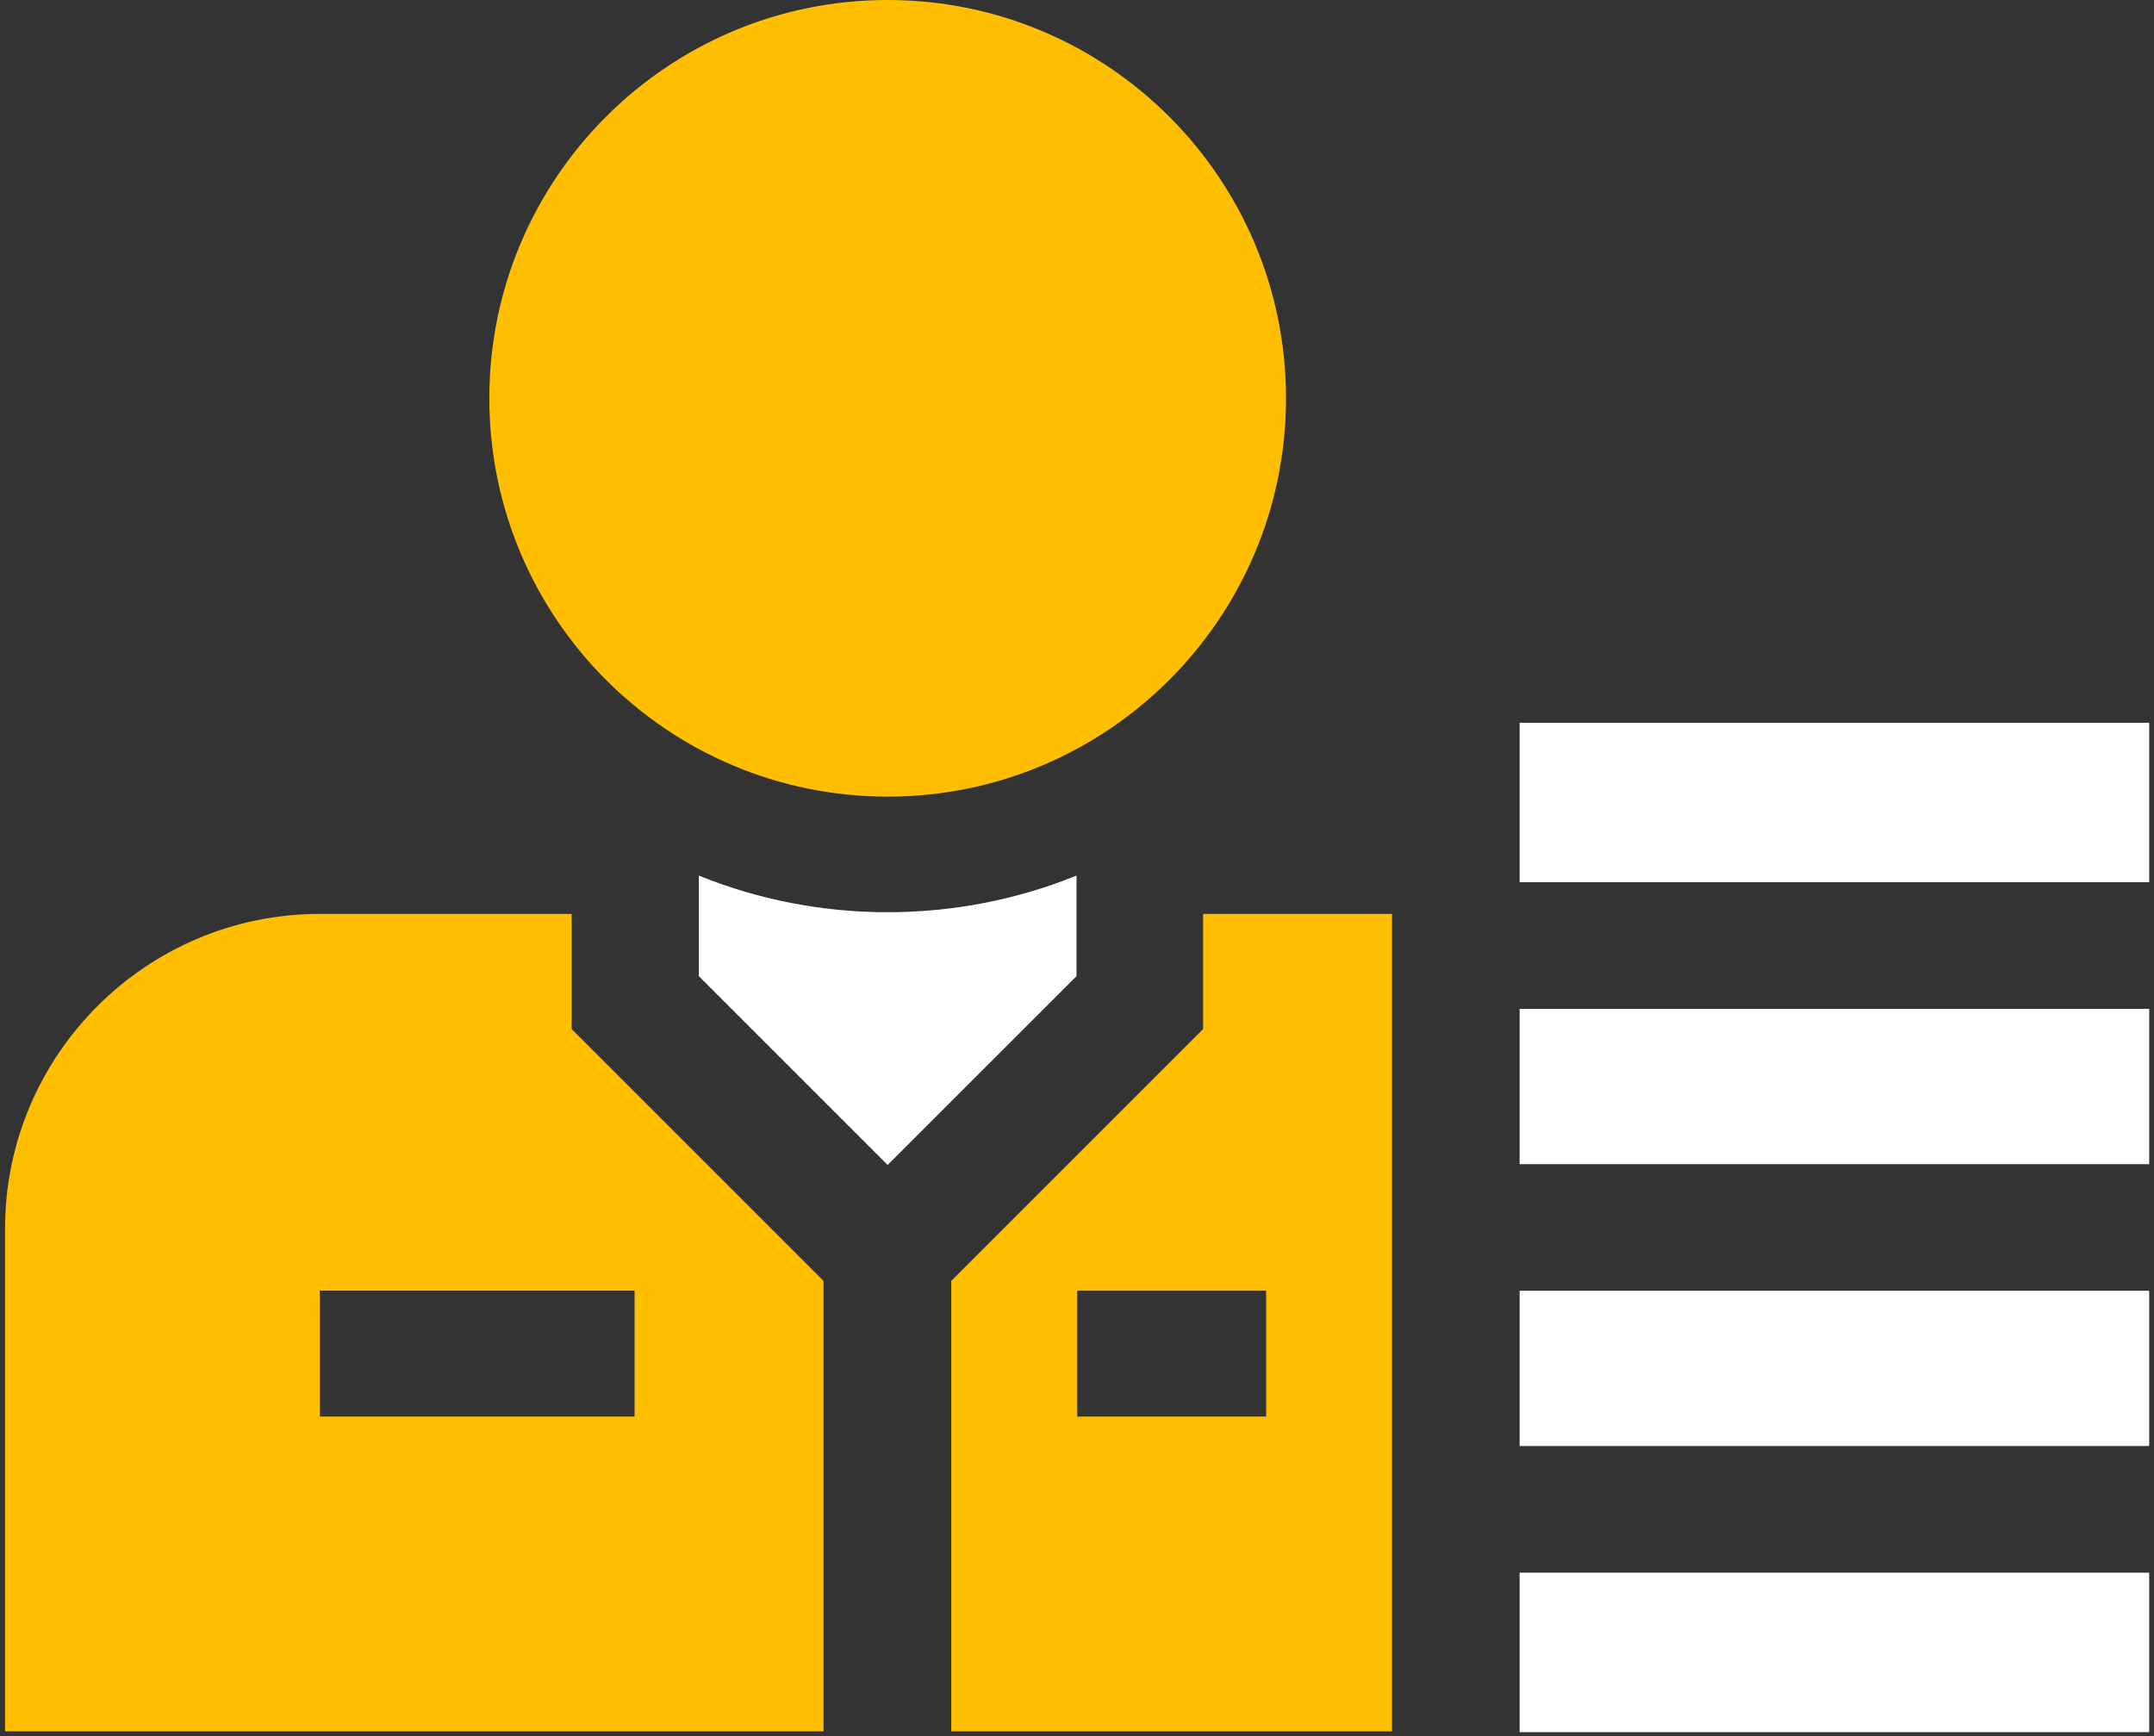
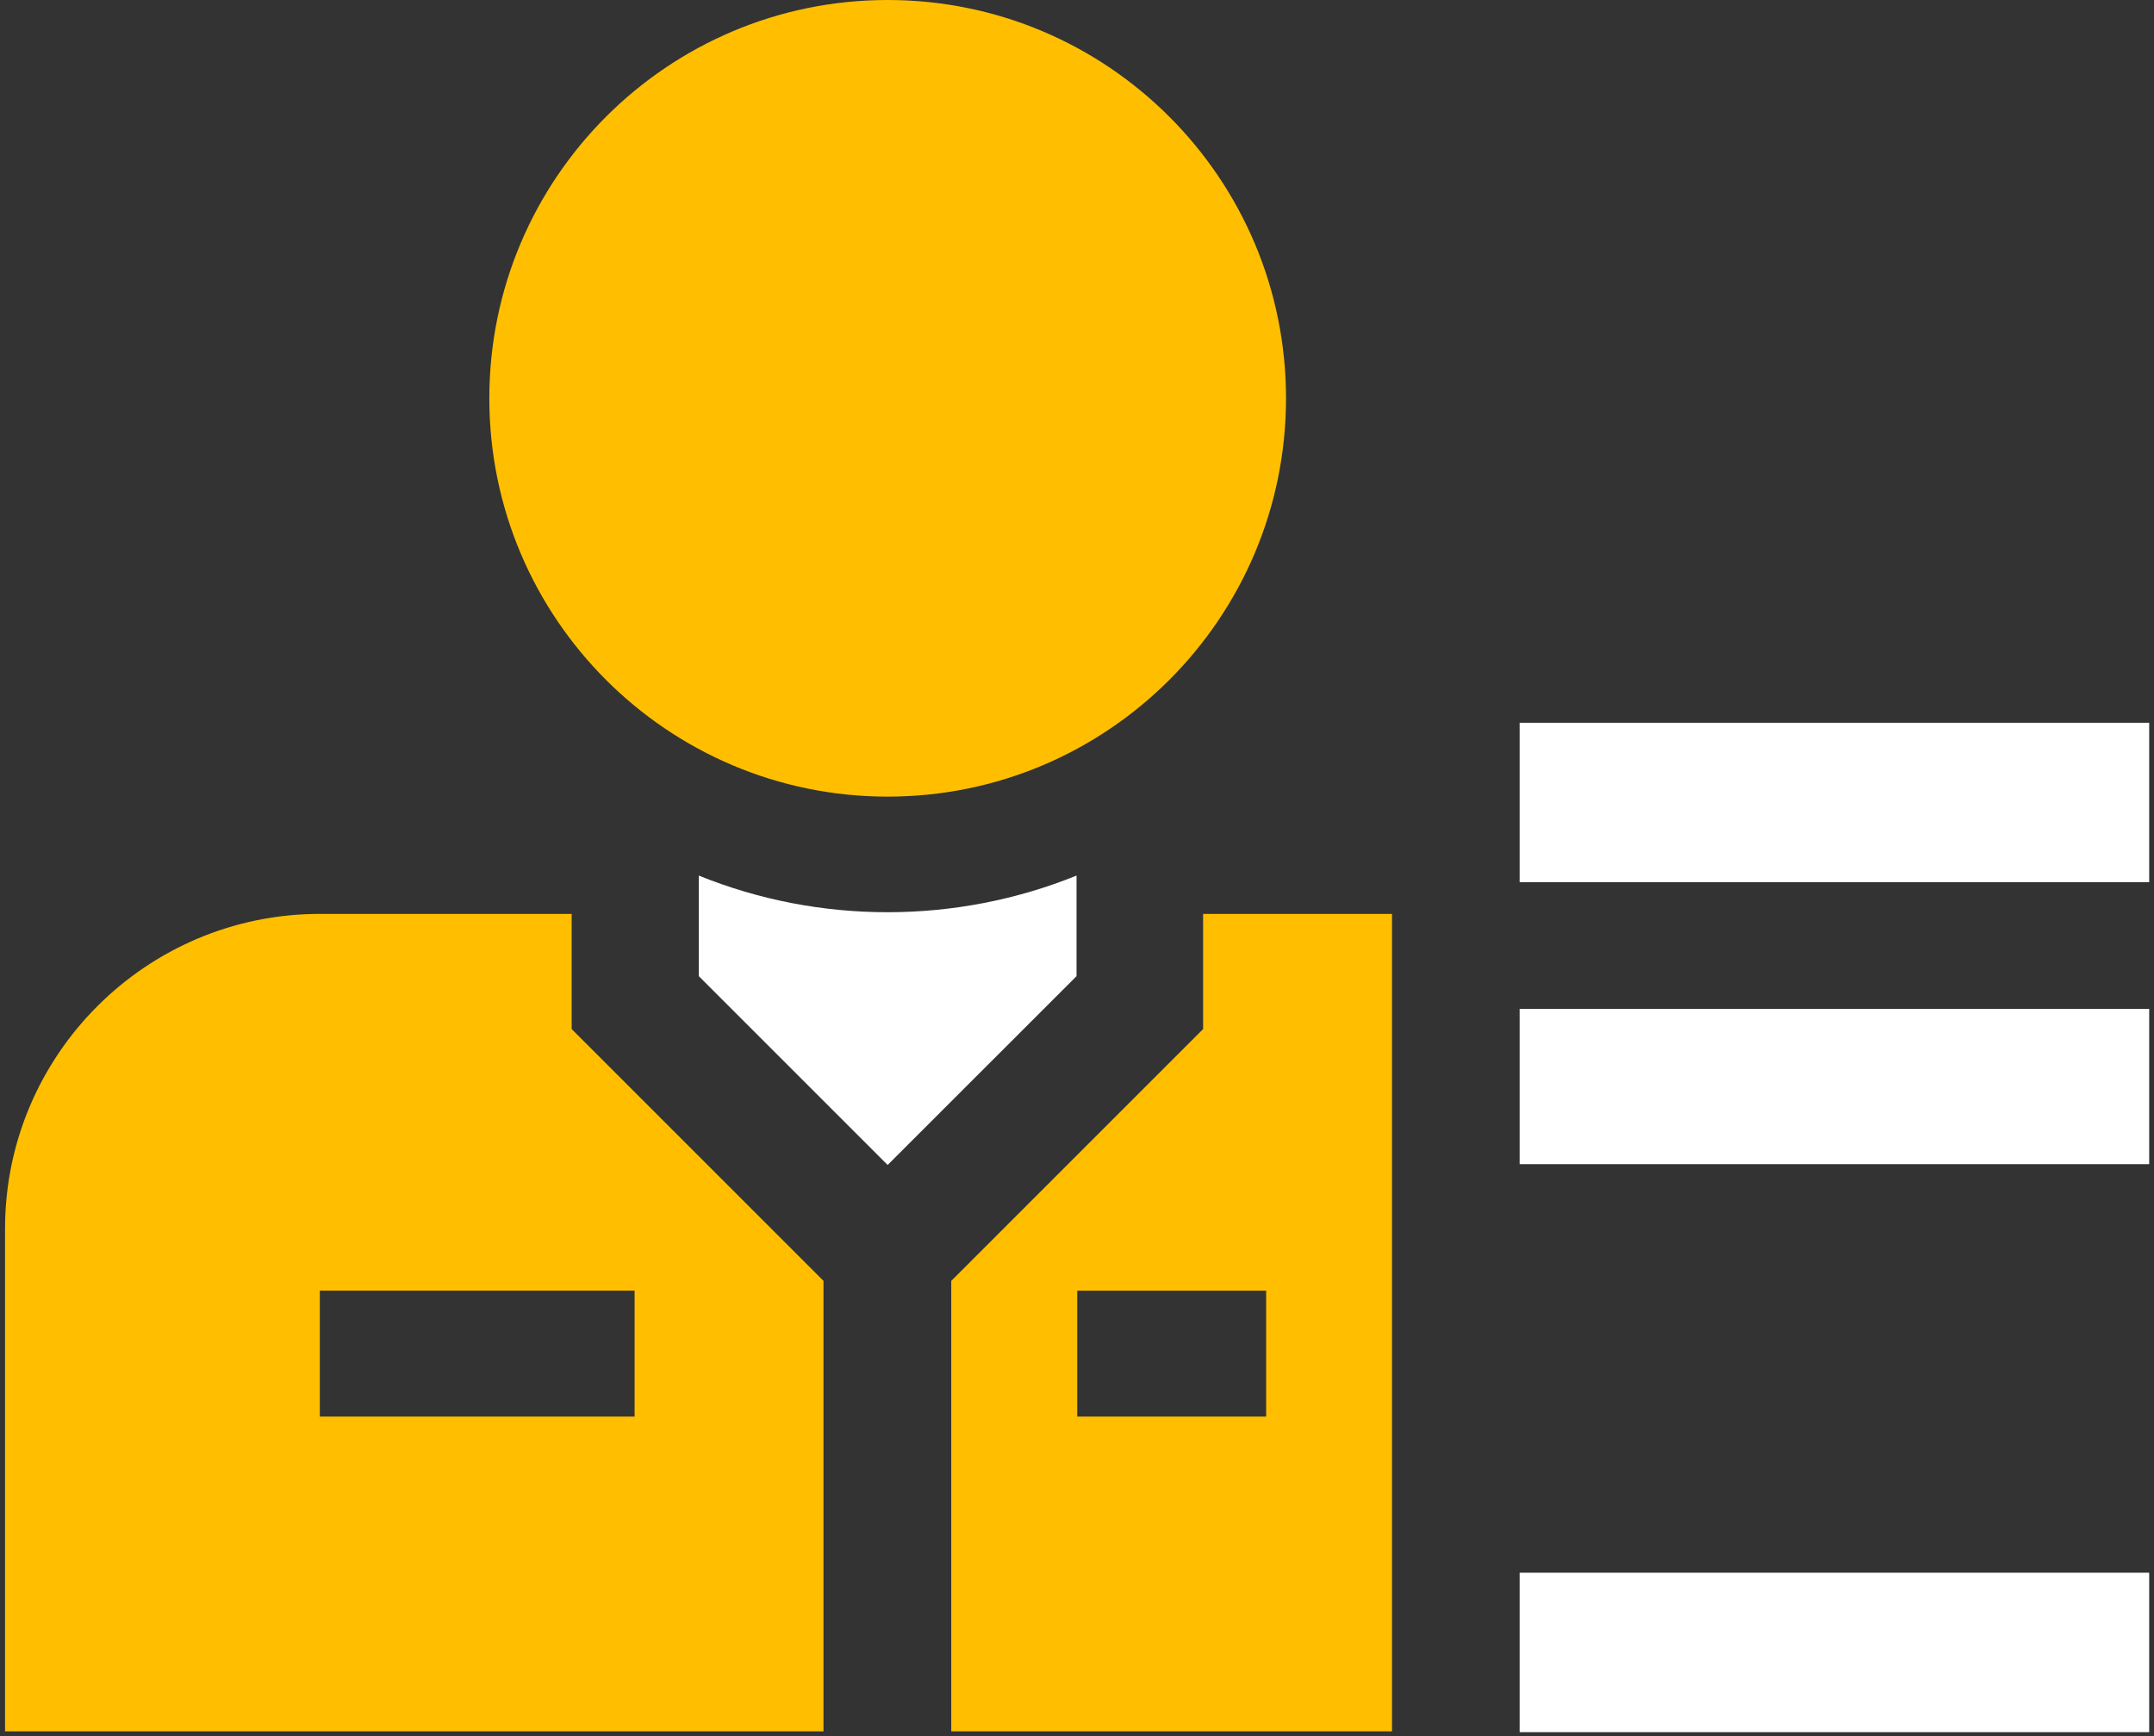
<svg xmlns="http://www.w3.org/2000/svg" version="1.1" width="267.667" height="215.787" viewBox="2932.833 1384.713 267.667 215.787" xml:space="preserve">
  <rect x="2932.833" y="1384.713" width="267.667" height="215.787" fill="#333333" stroke="none" />
  <desc>Created with Fabric.js 5.3.0</desc>
  <defs>
</defs>
  <g transform="matrix(0.133 0 0 -0.133 3043.14 1511.507)" id="wYidNzDGejTJVWXaq1kWj" clip-path="url(#CLIPPATH_964)">
    <clipPath id="CLIPPATH_964">
      <path transform="matrix(1 0 0 1 176.45 336.305) translate(-23000, -3000.005)" id="path648" d="M 22000 2000 L 24000 2000 L 24000 4000.01 L 22000 4000.01 z" stroke-linecap="round" />
    </clipPath>
    <path style="stroke: none; stroke-width: 1; stroke-dasharray: none; stroke-linecap: butt; stroke-dashoffset: 0; stroke-linejoin: miter; stroke-miterlimit: 4; fill: #FFF; fill-rule: nonzero; opacity: 1;" vector-effect="non-scaling-stroke" transform=" translate(-22823.55, -2663.7)" d="M 23000 2798.9 C 22887.7 2753.4 22759.9 2753.1 22647.1 2798.9 L 22647.1 2704.9 L 22823.5 2528.5 L 23000 2704.9 L 23000 2798.9" stroke-linecap="round" />
  </g>
  <g transform="matrix(0.133 0 0 -0.133 2984.313 1549.08)" id="D1mfdKbfUjENGs5MzUDP_" clip-path="url(#CLIPPATH_965)">
    <clipPath id="CLIPPATH_965">
      <path transform="matrix(1 0 0 1 617.65 618.105) translate(-23000, -3000.005)" id="path648" d="M 22000 2000 L 24000 2000 L 24000 4000.01 L 22000 4000.01 z" stroke-linecap="round" />
    </clipPath>
    <path style="stroke: none; stroke-width: 1; stroke-dasharray: none; stroke-linecap: butt; stroke-dashoffset: 0; stroke-linejoin: miter; stroke-miterlimit: 4; fill: #FFBF00; fill-rule: nonzero; opacity: 1;" vector-effect="non-scaling-stroke" transform=" translate(-22382.35, -2381.9)" d="M 22588.2 2411.8 L 22588.2 2294.1 L 22294.1 2294.1 L 22294.1 2411.8 z M 22529.4 2763.8 L 22294.1 2763.8 C 22131.9 2763.8 22000 2631.8 22000 2469.7 L 22000 2000 L 22764.7 2000 L 22764.7 2420.9 L 22529.4 2656.2 L 22529.4 2763.8" stroke-linecap="round" />
  </g>
  <g transform="matrix(0.133 0 0 -0.133 3078.427 1549.08)" id="WZGZbqwWX0u6HtOvAZwzi" clip-path="url(#CLIPPATH_966)">
    <clipPath id="CLIPPATH_966">
      <path transform="matrix(1 0 0 1 -88.2 618.105) translate(-23000, -3000.005)" id="path648" d="M 22000 2000 L 24000 2000 L 24000 4000.01 L 22000 4000.01 z" stroke-linecap="round" />
    </clipPath>
    <path style="stroke: none; stroke-width: 1; stroke-dasharray: none; stroke-linecap: butt; stroke-dashoffset: 0; stroke-linejoin: miter; stroke-miterlimit: 4; fill: #FFBF00; fill-rule: nonzero; opacity: 1;" vector-effect="non-scaling-stroke" transform=" translate(-23088.2, -2381.9)" d="M 23176.5 2294.1 L 23000 2294.1 L 23000 2411.7 L 23176.5 2411.7 z M 23117.6 2656.2 L 22882.3 2420.9 L 22882.3 2000 L 23294.1 2000 L 23294.1 2763.8 L 23117.6 2763.8 L 23117.6 2656.2" stroke-linecap="round" />
  </g>
  <g transform="matrix(0.133 0 0 -0.133 3160.787 1590.067)" id="lkVcM8j2FoQCkMr04H4bR" clip-path="url(#CLIPPATH_967)">
    <clipPath id="CLIPPATH_967">
      <path transform="matrix(1 0 0 1 -705.9 925.505) translate(-23000, -3000.005)" id="path648" d="M 22000 2000 L 24000 2000 L 24000 4000.01 L 22000 4000.01 z" stroke-linecap="round" />
    </clipPath>
    <path style="stroke: none; stroke-width: 1; stroke-dasharray: none; stroke-linecap: butt; stroke-dashoffset: 0; stroke-linejoin: miter; stroke-miterlimit: 4; fill: #FFF; fill-rule: nonzero; opacity: 1;" vector-effect="non-scaling-stroke" transform=" translate(-23705.9, -2074.5)" d="M 23411.8 2149 L 24000 2149 L 24000 2000 L 23411.8 2000 L 23411.8 2149" stroke-linecap="round" />
  </g>
  <g transform="matrix(0.133 0 0 -0.133 3160.787 1554.767)" id="tlx1HdPTg6vTtyL4J4g4E" clip-path="url(#CLIPPATH_968)">
    <clipPath id="CLIPPATH_968">
-       <path transform="matrix(1 0 0 1 -705.9 660.755) translate(-23000, -3000.005)" id="path648" d="M 22000 2000 L 24000 2000 L 24000 4000.01 L 22000 4000.01 z" stroke-linecap="round" />
-     </clipPath>
+       </clipPath>
    <path style="stroke: none; stroke-width: 1; stroke-dasharray: none; stroke-linecap: butt; stroke-dashoffset: 0; stroke-linejoin: miter; stroke-miterlimit: 4; fill: #FFF; fill-rule: nonzero; opacity: 1;" vector-effect="non-scaling-stroke" transform=" translate(-23705.9, -2339.25)" d="M 23411.8 2411.8 L 24000 2411.8 L 24000 2266.7 L 23411.8 2266.7 L 23411.8 2411.8" stroke-linecap="round" />
  </g>
  <g transform="matrix(0.133 0 0 -0.133 3160.787 1519.74)" id="vTm170s6ax50Sco-xVnk3" clip-path="url(#CLIPPATH_969)">
    <clipPath id="CLIPPATH_969">
      <path transform="matrix(1 0 0 1 -705.9 398.055) translate(-23000, -3000.005)" id="path648" d="M 22000 2000 L 24000 2000 L 24000 4000.01 L 22000 4000.01 z" stroke-linecap="round" />
    </clipPath>
    <path style="stroke: none; stroke-width: 1; stroke-dasharray: none; stroke-linecap: butt; stroke-dashoffset: 0; stroke-linejoin: miter; stroke-miterlimit: 4; fill: #FFF; fill-rule: nonzero; opacity: 1;" vector-effect="non-scaling-stroke" transform=" translate(-23705.9, -2601.95)" d="M 23411.8 2674.5 L 24000 2674.5 L 24000 2529.4 L 23411.8 2529.4 L 23411.8 2674.5" stroke-linecap="round" />
  </g>
  <g transform="matrix(0.133 0 0 -0.133 3160.787 1484.44)" id="gxA947YROOUttRGdL9g_x" clip-path="url(#CLIPPATH_970)">
    <clipPath id="CLIPPATH_970">
      <path transform="matrix(1 0 0 1 -705.9 133.305) translate(-23000, -3000.005)" id="path648" d="M 22000 2000 L 24000 2000 L 24000 4000.01 L 22000 4000.01 z" stroke-linecap="round" />
    </clipPath>
    <path style="stroke: none; stroke-width: 1; stroke-dasharray: none; stroke-linecap: butt; stroke-dashoffset: 0; stroke-linejoin: miter; stroke-miterlimit: 4; fill: #FFF; fill-rule: nonzero; opacity: 1;" vector-effect="non-scaling-stroke" transform=" translate(-23705.9, -2866.7)" d="M 23411.8 2941.2 L 24000 2941.2 L 24000 2792.2 L 23411.8 2792.2 L 23411.8 2941.2" stroke-linecap="round" />
  </g>
  <g transform="matrix(1 0 0 1 3043.14 1434.213)" id="KRgV3JleMO2Gs9FVB3VhP">
    <path style="stroke: rgb(64,195,105); stroke-width: 0; stroke-dasharray: none; stroke-linecap: butt; stroke-dashoffset: 0; stroke-linejoin: miter; stroke-miterlimit: 4; fill: #FFBF00; fill-rule: nonzero; opacity: 1;" vector-effect="non-scaling-stroke" transform=" translate(-49.5, -49.5)" d="M 49.5 0 C 76.824 0 99 22.176 99 49.5 C 99 76.824 76.824 99 49.5 99 C 22.176 99 0 76.824 0 49.5 C 0 22.176 22.176 0 49.5 0 z" stroke-linecap="round" />
  </g>
</svg>